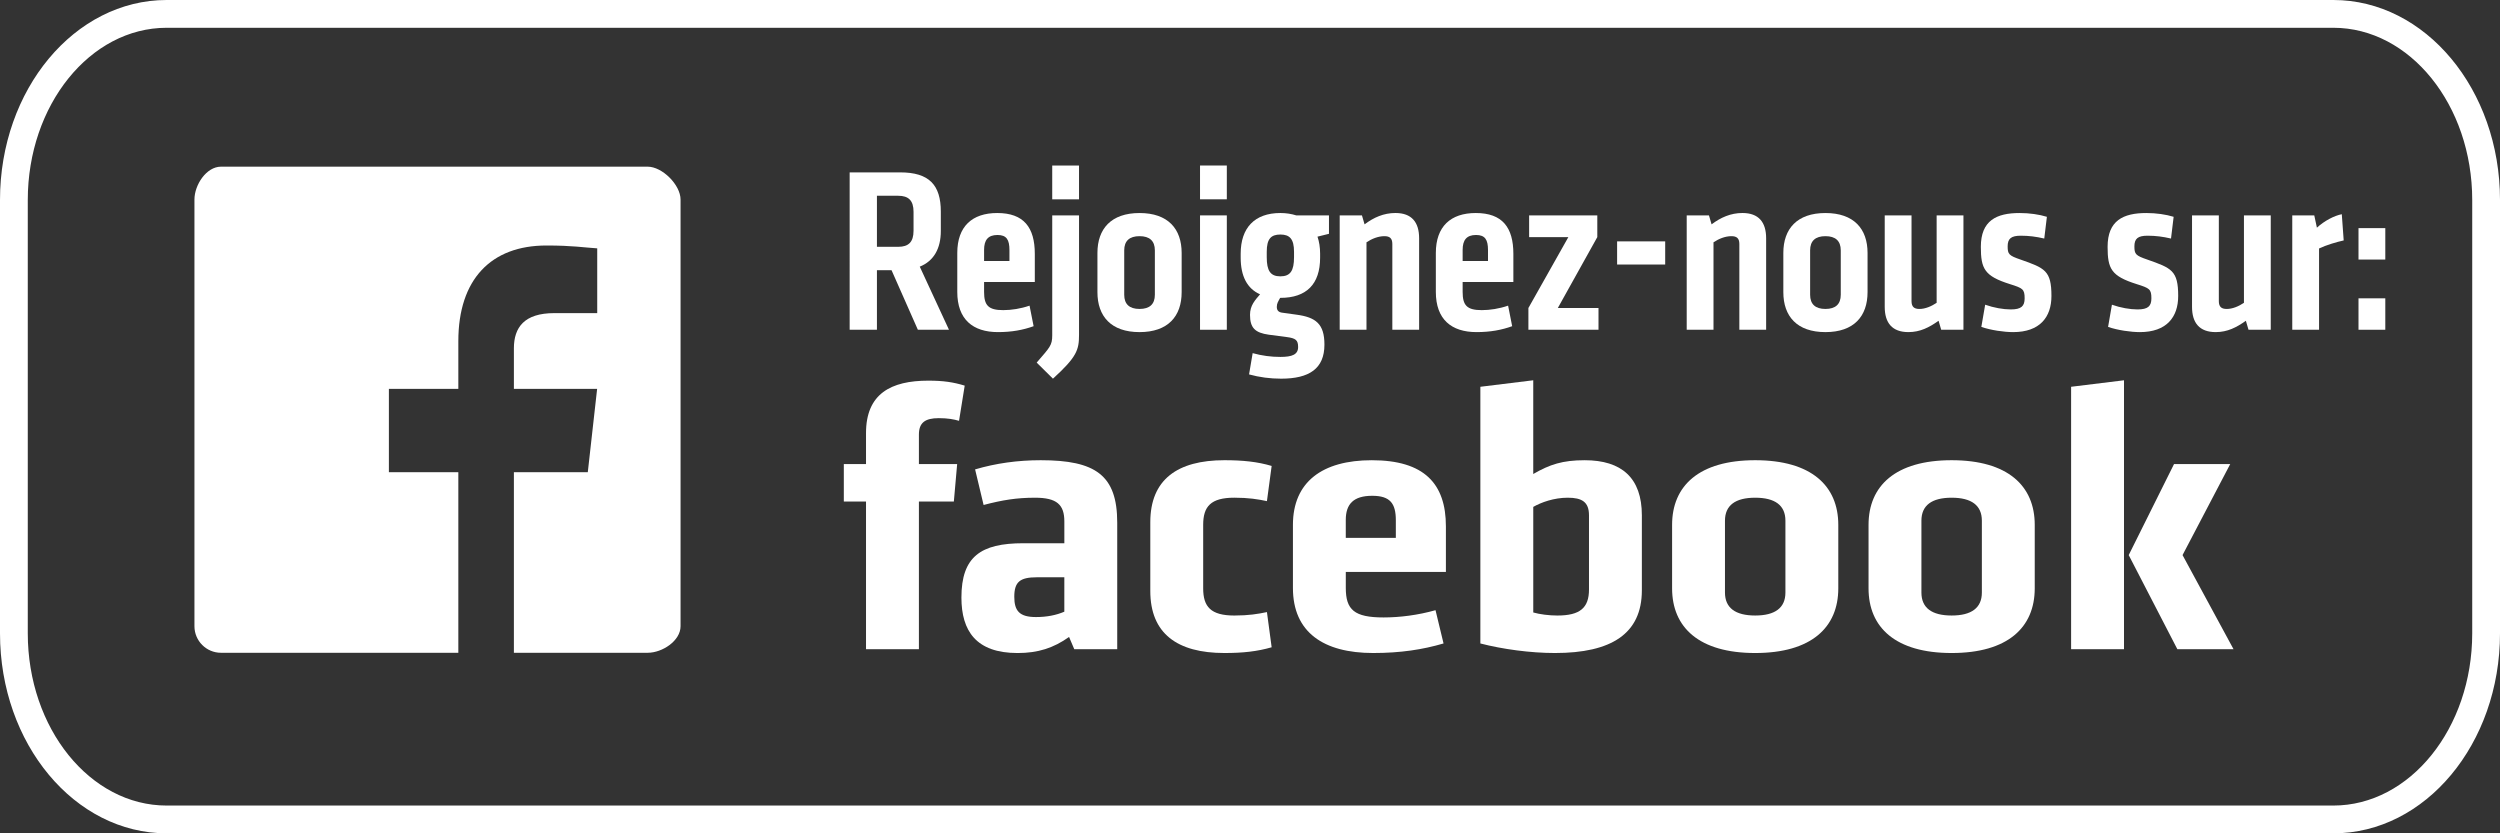
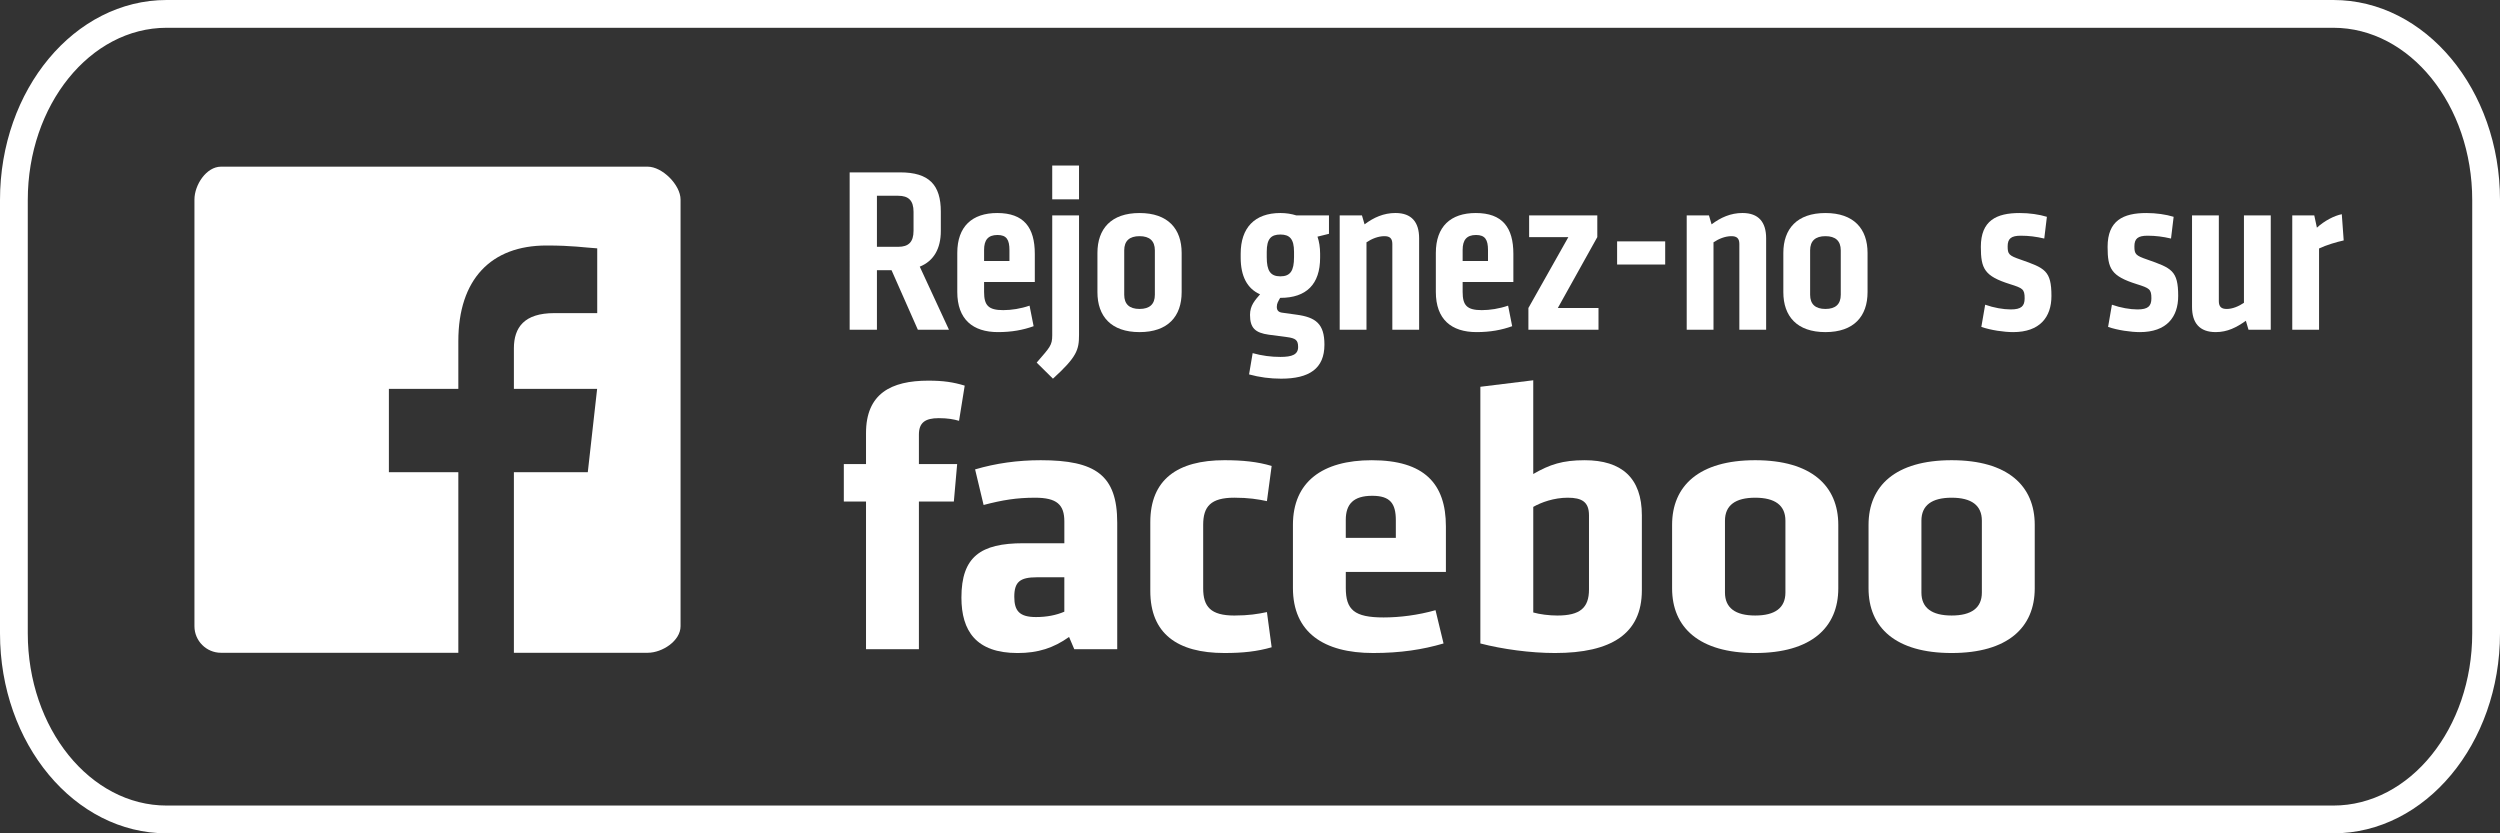
<svg xmlns="http://www.w3.org/2000/svg" version="1.1" id="Calque_1" x="0px" y="0px" width="180px" height="60px" viewBox="0 0 180 60" enable-background="new 0 0 180 60" xml:space="preserve">
  <rect x="0" y="0" width="180" height="60" fill="#333333" stroke="none" />
  <g>
    <g>
      <path fill="#FFFFFF" d="M168,2c5.514,0,10,5.563,10,12.4v31.2c0,6.837-4.486,12.4-10,12.4H12C6.486,58,2,52.438,2,45.6V14.4    C2,7.563,6.486,2,12,2H168 M168,0H12C5.373,0,0,6.447,0,14.4v31.2C0,53.553,5.373,60,12,60h156c6.627,0,12-6.447,12-14.4V14.4    C180,6.447,174.627,0,168,0L168,0z" />
    </g>
  </g>
  <path fill="#FFFFFF" d="M46.632,12H15.911C14.858,12,14,13.313,14,14.367v30.721C14,46.141,14.858,47,15.911,47H33V34h-5v-6h5  v-3.435c0-4.46,2.361-6.889,6.341-6.889c1.906,0,2.659,0.142,3.659,0.205v4.662l-3.089,0.001c-2.164,0-2.911,1.028-2.911,2.537V28  h5.993l-0.672,6H37v13h9.632C47.685,47,49,46.141,49,45.088V14.367C49,13.313,47.685,12,46.632,12z" />
  <g>
    <rect x="60.314" y="9" fill="none" width="175.02" height="45.661" />
    <path fill="#FFFFFF" d="M67.739,15.235v1.395c0,1.259-0.5,2.161-1.516,2.569l2.102,4.542h-2.24l-1.895-4.288h-1.051v4.288h-1.964   V12.411h3.635C66.895,12.411,67.739,13.313,67.739,15.235z M64.672,14.095h-1.533v3.675h1.533c0.741,0,1.103-0.34,1.103-1.157   v-1.361C65.775,14.435,65.413,14.095,64.672,14.095z" />
    <path fill="#FFFFFF" d="M70.854,20.305v0.714c0,0.97,0.31,1.31,1.378,1.31c0.586,0,1.258-0.102,1.895-0.323l0.293,1.48   c-0.758,0.272-1.567,0.425-2.567,0.425c-1.809,0-2.929-0.918-2.929-2.892v-2.807c0-1.906,1.068-2.875,2.877-2.875   c1.913,0,2.705,1.038,2.705,2.943v2.025H70.854z M72.68,18.008c0-0.749-0.207-1.089-0.861-1.089c-0.689,0-0.965,0.374-0.965,1.072   v0.799h1.826V18.008z" />
    <path fill="#FFFFFF" d="M75.812,27.264l-1.171-1.157c0.948-1.106,1.12-1.225,1.12-1.974v-8.625h1.929v8.609   C77.689,25.188,77.535,25.698,75.812,27.264z M75.76,14.35v-2.433h1.929v2.433H75.76z" />
    <path fill="#FFFFFF" d="M82.047,23.912c-2.05,0-3.032-1.14-3.032-2.875v-2.824c0-1.735,0.982-2.875,3.032-2.875   c2.05,0,3.032,1.14,3.032,2.875v2.824C85.079,22.772,84.097,23.912,82.047,23.912z M82.047,17.004c-0.724,0-1.103,0.34-1.103,1.021   v3.198c0,0.681,0.379,1.021,1.103,1.021c0.723,0,1.103-0.34,1.103-1.021v-3.198C83.149,17.345,82.77,17.004,82.047,17.004z" />
-     <path fill="#FFFFFF" d="M86.402,14.35v-2.433h1.929v2.433H86.402z M86.402,23.742v-8.234h1.929v8.234H86.402z" />
    <path fill="#FFFFFF" d="M93.326,15.507h2.36v1.327l-0.827,0.205c0.121,0.357,0.189,0.766,0.189,1.225v0.29   c0,1.905-0.982,2.892-2.86,2.892h-0.017c-0.138,0.255-0.241,0.391-0.241,0.646c0,0.238,0.104,0.392,0.414,0.425l0.982,0.136   c1.413,0.187,2.033,0.664,2.033,2.161c0,1.735-1.103,2.45-3.118,2.45c-0.792,0-1.567-0.102-2.309-0.307l0.259-1.531   c0.672,0.187,1.326,0.272,1.998,0.272c0.844,0,1.275-0.17,1.275-0.714c0-0.494-0.172-0.63-0.81-0.715l-1.292-0.17   c-0.999-0.136-1.361-0.494-1.361-1.429c0-0.681,0.362-1.055,0.723-1.48c-0.93-0.408-1.395-1.31-1.395-2.637v-0.29   c0-1.854,0.999-2.926,2.859-2.926C92.619,15.337,92.999,15.405,93.326,15.507z M93.17,18.519v-0.391   c0-0.919-0.31-1.242-0.982-1.242s-0.982,0.306-0.982,1.242v0.391c0,0.97,0.259,1.378,0.982,1.378   C92.912,19.896,93.17,19.488,93.17,18.519z" />
    <path fill="#FFFFFF" d="M100.248,23.742v-6.176c0-0.409-0.19-0.562-0.569-0.562c-0.448,0-0.913,0.187-1.292,0.442v6.295h-1.929   v-8.234h1.602l0.189,0.646c0.655-0.494,1.378-0.817,2.222-0.817c1.171,0,1.706,0.664,1.706,1.82v6.584H100.248z" />
    <path fill="#FFFFFF" d="M105.31,20.305v0.714c0,0.97,0.31,1.31,1.378,1.31c0.586,0,1.258-0.102,1.895-0.323l0.293,1.48   c-0.758,0.272-1.567,0.425-2.567,0.425c-1.809,0-2.929-0.918-2.929-2.892v-2.807c0-1.906,1.068-2.875,2.877-2.875   c1.913,0,2.705,1.038,2.705,2.943v2.025H105.31z M107.136,18.008c0-0.749-0.207-1.089-0.861-1.089   c-0.689,0-0.965,0.374-0.965,1.072v0.799h1.826V18.008z" />
    <path fill="#FFFFFF" d="M110.096,15.507h4.91v1.565l-2.843,5.104h2.929v1.565h-5.047v-1.565l2.877-5.104h-2.825V15.507z" />
    <path fill="#FFFFFF" d="M116.432,19.046v-1.667h3.462v1.667H116.432z" />
    <path fill="#FFFFFF" d="M125.233,23.742v-6.176c0-0.409-0.19-0.562-0.569-0.562c-0.448,0-0.913,0.187-1.292,0.442v6.295h-1.929   v-8.234h1.602l0.189,0.646c0.655-0.494,1.378-0.817,2.222-0.817c1.171,0,1.706,0.664,1.706,1.82v6.584H125.233z" />
    <path fill="#FFFFFF" d="M131.432,23.912c-2.05,0-3.032-1.14-3.032-2.875v-2.824c0-1.735,0.982-2.875,3.032-2.875   c2.05,0,3.032,1.14,3.032,2.875v2.824C134.463,22.772,133.481,23.912,131.432,23.912z M131.432,17.004   c-0.724,0-1.103,0.34-1.103,1.021v3.198c0,0.681,0.379,1.021,1.103,1.021c0.723,0,1.103-0.34,1.103-1.021v-3.198   C132.534,17.345,132.155,17.004,131.432,17.004z" />
-     <path fill="#FFFFFF" d="M137.63,15.507v6.176c0,0.408,0.189,0.562,0.568,0.562c0.414,0,0.861-0.188,1.24-0.442v-6.295h1.93v8.234   h-1.602l-0.189-0.646c-0.672,0.477-1.327,0.816-2.171,0.816c-1.171,0-1.706-0.663-1.706-1.82v-6.584H137.63z" />
    <path fill="#FFFFFF" d="M144.948,23.912c-0.655,0-1.602-0.136-2.292-0.374l0.276-1.599c0.62,0.221,1.309,0.34,1.843,0.34   c0.758,0,0.999-0.238,0.999-0.799c0-0.664-0.138-0.732-1.051-1.021c-1.843-0.579-2.102-1.106-2.102-2.688   c0-1.889,1.12-2.433,2.791-2.433c0.707,0,1.413,0.102,1.964,0.272l-0.189,1.565c-0.585-0.136-1.103-0.204-1.688-0.204   c-0.689,0-0.948,0.204-0.948,0.766s0.086,0.664,0.931,0.953c1.74,0.613,2.222,0.783,2.222,2.62   C147.705,22.84,146.86,23.912,144.948,23.912z" />
    <path fill="#FFFFFF" d="M154.074,23.912c-0.655,0-1.602-0.136-2.292-0.374l0.276-1.599c0.62,0.221,1.309,0.34,1.843,0.34   c0.758,0,0.999-0.238,0.999-0.799c0-0.664-0.138-0.732-1.051-1.021c-1.843-0.579-2.102-1.106-2.102-2.688   c0-1.889,1.12-2.433,2.791-2.433c0.707,0,1.413,0.102,1.964,0.272l-0.189,1.565c-0.585-0.136-1.103-0.204-1.688-0.204   c-0.689,0-0.948,0.204-0.948,0.766s0.086,0.664,0.931,0.953c1.74,0.613,2.222,0.783,2.222,2.62   C156.831,22.84,155.986,23.912,154.074,23.912z" />
    <path fill="#FFFFFF" d="M159.756,15.507v6.176c0,0.408,0.189,0.562,0.568,0.562c0.414,0,0.861-0.188,1.24-0.442v-6.295h1.93v8.234   h-1.602l-0.189-0.646c-0.672,0.477-1.327,0.816-2.171,0.816c-1.171,0-1.706-0.663-1.706-1.82v-6.584H159.756z" />
    <path fill="#FFFFFF" d="M168.746,17.311c-0.534,0.119-1.223,0.323-1.774,0.579v5.853h-1.929v-8.234h1.585l0.189,0.884   c0.534-0.493,1.257-0.868,1.792-0.97L168.746,17.311z" />
-     <path fill="#FFFFFF" d="M169.812,18.688v-2.263h1.93v2.263H169.812z M169.812,23.742v-2.263h1.93v2.263H169.812z" />
    <path fill="#FFFFFF" d="M69.051,30.299c-0.374-0.11-0.816-0.192-1.462-0.192c-0.986,0-1.428,0.33-1.428,1.184v2.121h2.754   l-0.238,2.699h-2.516v10.631h-3.808V36.11h-1.598v-2.699h1.598V31.18c0-2.836,1.802-3.773,4.488-3.773   c1.088,0,1.802,0.11,2.618,0.358L69.051,30.299z" />
    <path fill="#FFFFFF" d="M77.347,46.742l-0.374-0.881c-1.122,0.799-2.244,1.157-3.706,1.157c-2.992,0-4.045-1.597-4.045-3.994   c0-2.947,1.394-3.911,4.453-3.911h2.958v-1.57c0-1.212-0.544-1.708-2.108-1.708c-1.326,0-2.346,0.166-3.706,0.523l-0.612-2.562   c1.496-0.44,3.06-0.661,4.725-0.661c3.944,0,5.508,1.074,5.508,4.49v9.116H77.347z M76.633,41.564h-1.972   c-1.224,0-1.632,0.331-1.632,1.404c0,1.019,0.374,1.46,1.563,1.46c0.782,0,1.462-0.138,2.04-0.386V41.564z" />
    <path fill="#FFFFFF" d="M86.629,42.362c0,1.322,0.544,1.956,2.244,1.956c1.02,0,1.7-0.11,2.346-0.248l0.34,2.534   c-1.054,0.303-2.074,0.413-3.4,0.413c-3.399,0-5.337-1.405-5.337-4.462v-4.958c0-3.057,1.938-4.462,5.337-4.462   c1.326,0,2.38,0.11,3.4,0.413l-0.34,2.534c-0.646-0.138-1.326-0.248-2.346-0.248c-1.7,0-2.244,0.633-2.244,1.956V42.362z" />
    <path fill="#FFFFFF" d="M96.897,41.178v1.157c0,1.57,0.612,2.121,2.72,2.121c1.156,0,2.481-0.165,3.74-0.523l0.578,2.396   c-1.496,0.44-3.094,0.688-5.065,0.688c-3.57,0-5.779-1.487-5.779-4.682v-4.544c0-3.085,2.108-4.655,5.677-4.655   c3.773,0,5.337,1.68,5.337,4.765v3.277H96.897z M100.5,37.46c0-1.212-0.408-1.763-1.7-1.763c-1.36,0-1.904,0.606-1.904,1.735v1.294   h3.604V37.46z" />
    <path fill="#FFFFFF" d="M111.958,47.017c-1.768,0-3.774-0.275-5.372-0.688V27.848l3.808-0.468v6.748   c1.19-0.688,2.108-0.992,3.706-0.992c2.652,0,4.114,1.267,4.114,3.966V42.5C118.214,45.64,116.004,47.017,111.958,47.017z    M110.395,44.098c0.476,0.138,1.156,0.22,1.734,0.22c1.632,0,2.278-0.551,2.278-1.873v-5.343c0-0.964-0.51-1.267-1.53-1.267   c-0.986,0-1.904,0.331-2.482,0.661V44.098z" />
    <path fill="#FFFFFF" d="M126.374,47.017c-4.045,0-5.983-1.845-5.983-4.655v-4.572c0-2.809,1.938-4.655,5.983-4.655   s5.983,1.846,5.983,4.655v4.572C132.357,45.172,130.419,47.017,126.374,47.017z M126.374,35.835c-1.428,0-2.176,0.551-2.176,1.652   v5.178c0,1.102,0.748,1.652,2.176,1.652s2.176-0.551,2.176-1.652v-5.178C128.55,36.386,127.802,35.835,126.374,35.835z" />
    <path fill="#FFFFFF" d="M140.518,47.017c-4.045,0-5.983-1.845-5.983-4.655v-4.572c0-2.809,1.938-4.655,5.983-4.655   s5.983,1.846,5.983,4.655v4.572C146.501,45.172,144.563,47.017,140.518,47.017z M140.518,35.835c-1.428,0-2.176,0.551-2.176,1.652   v5.178c0,1.102,0.748,1.652,2.176,1.652s2.176-0.551,2.176-1.652v-5.178C142.693,36.386,141.945,35.835,140.518,35.835z" />
-     <path fill="#FFFFFF" d="M149.12,46.742V27.848l3.808-0.468v19.362H149.12z M156.531,33.411h4.046l-3.434,6.555l3.671,6.775h-4.045   l-3.502-6.775L156.531,33.411z" />
  </g>
</svg>